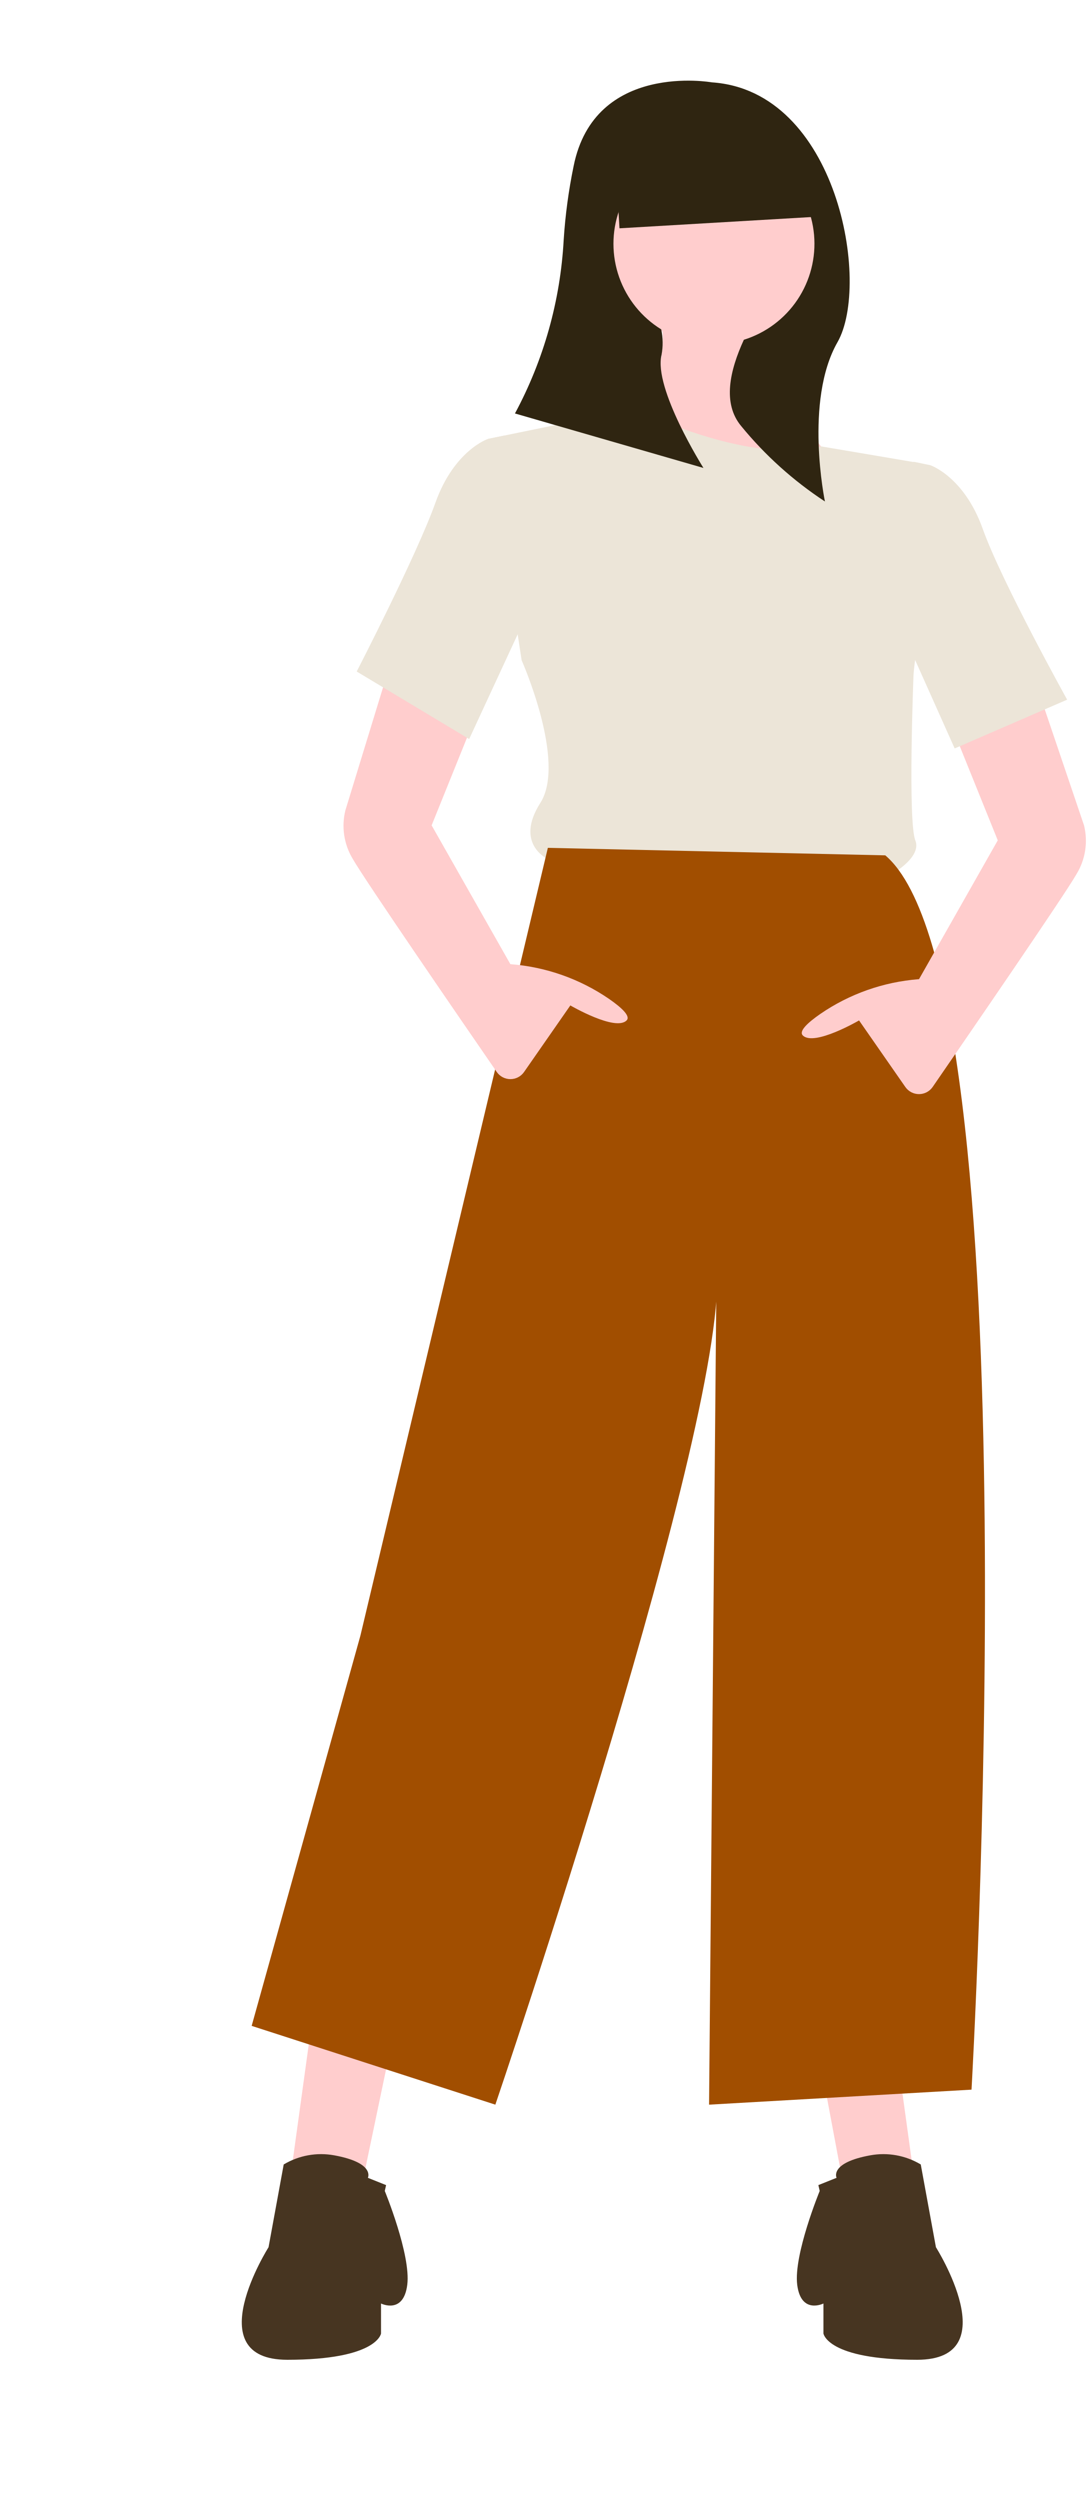
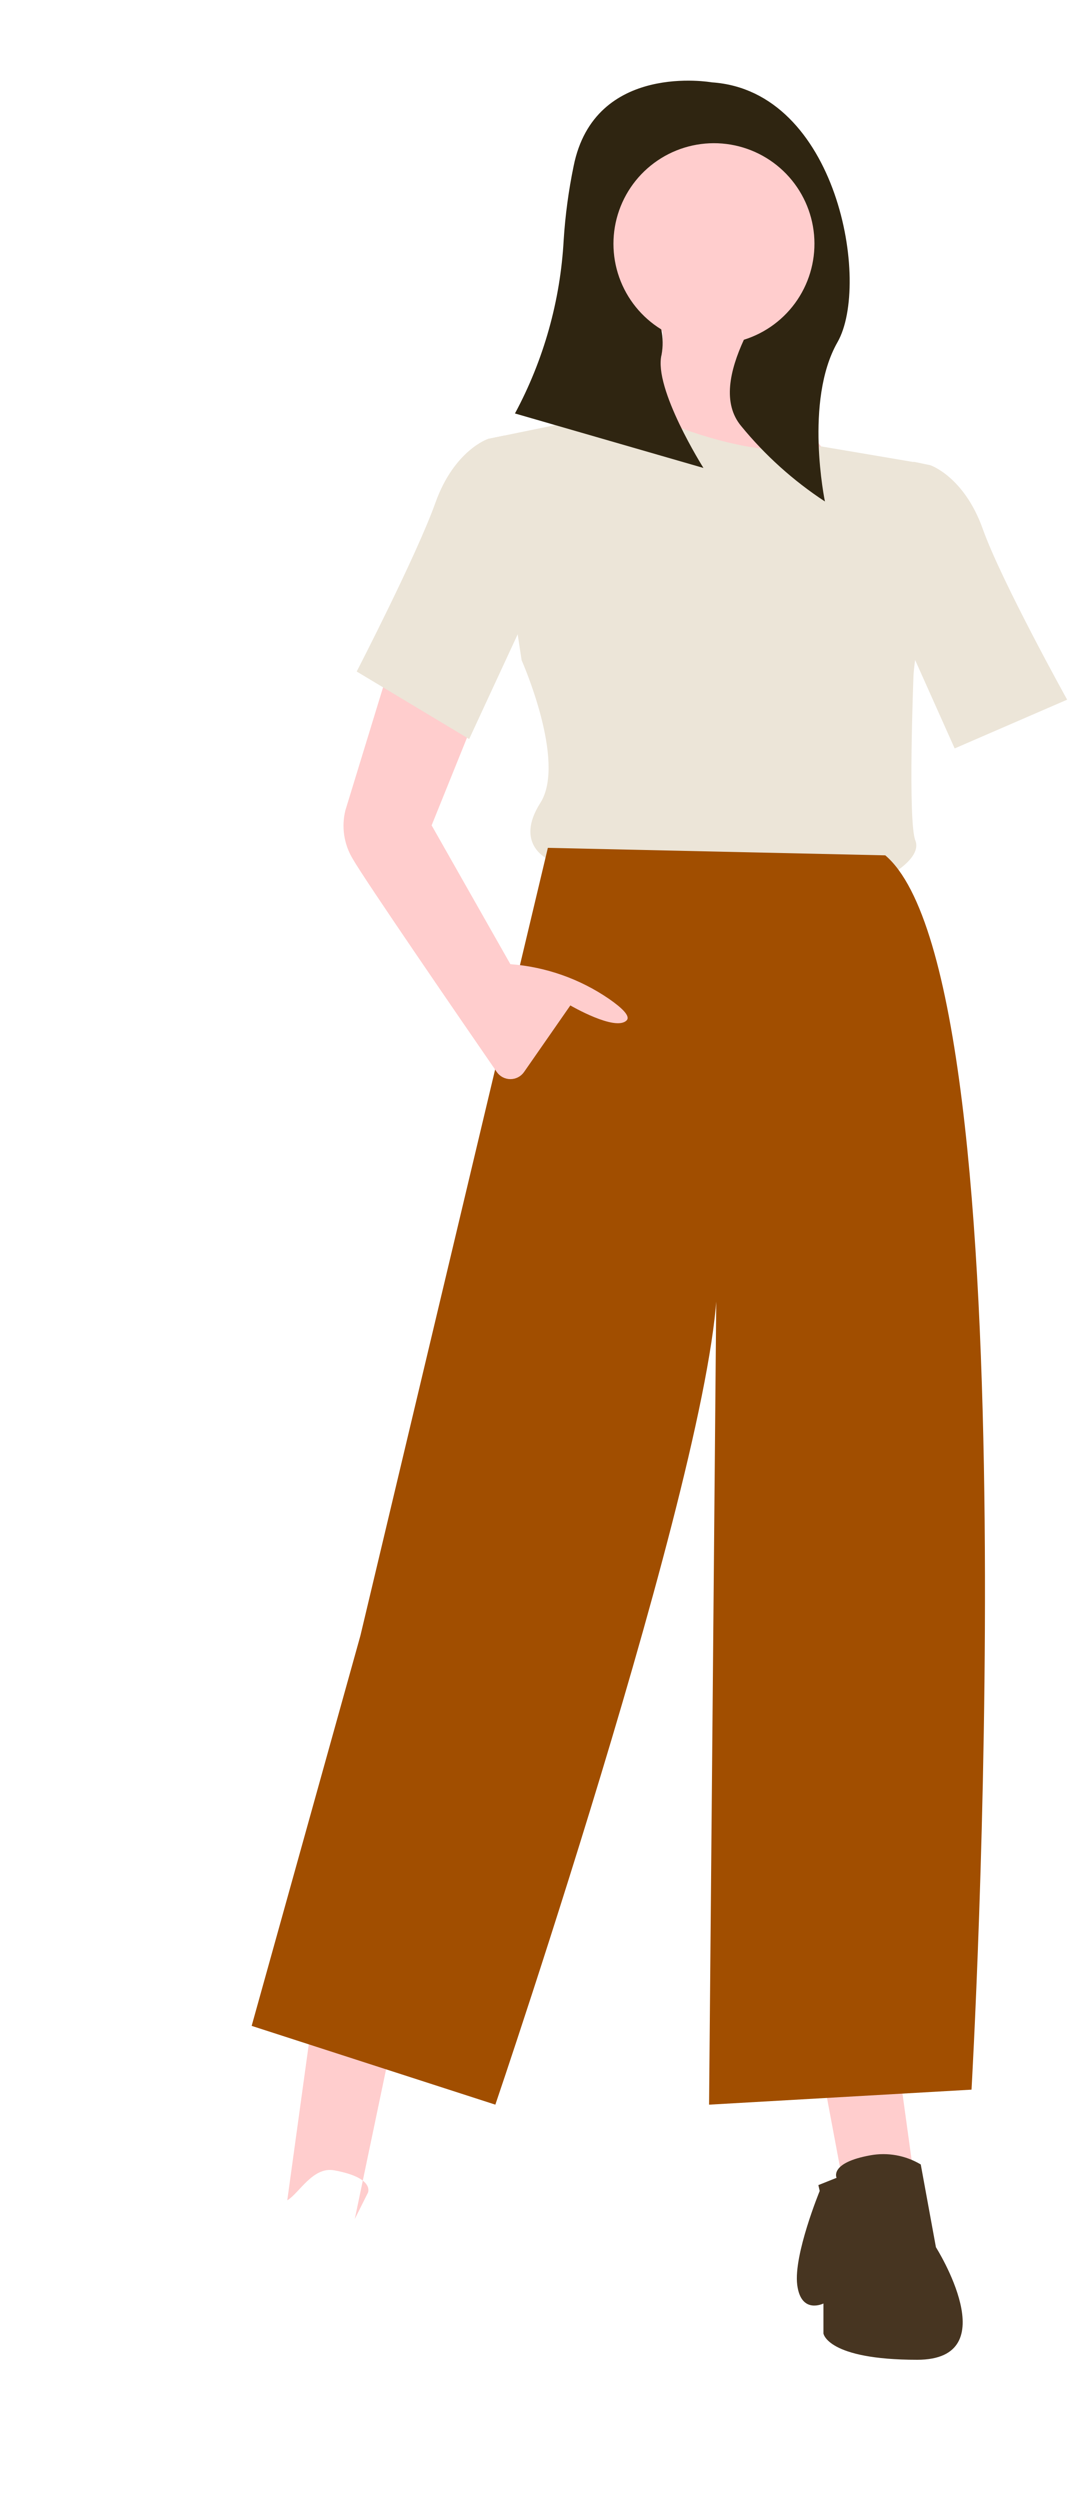
<svg xmlns="http://www.w3.org/2000/svg" fill="none" height="496" viewBox="0 0 216 496" width="216">
  <path d="m172.786 430.61c-8.188 1.489-6.7 4.467-6.7 4.467l2.606 5.211-6.7-35.73 15.632-.372 4.467 32.379c-2.334-1.361-5.063-6.726-9.305-5.955z" fill="#ffcdcd" />
  <path d="m162.468 433.545 3.615-1.446s-1.489-2.978 6.699-4.466c3.449-.629 7.009.017 10.017 1.817l3.01 16.42s14.143 22.33-3.722 22.33c-17.864 0-18.609-5.21-18.609-5.21v-5.955s-4.466 2.234-5.21-3.721 4.466-18.609 4.466-18.609z" fill="#473521" />
  <g fill="#ffcdcd">
    <path d="m66.336 430.61c8.188 1.489 6.699 4.467 6.699 4.467l-2.606 5.211 6.699-32.008-15.632-4.094-4.466 32.379c2.334-1.361 5.062-6.726 9.305-5.955z" />
    <path d="m141.523 68.106c12.539 0 22.704-10.165 22.704-22.703s-10.165-22.703-22.704-22.703c-12.538 0-22.703 10.165-22.703 22.703s10.165 22.703 22.703 22.703z" />
    <path d="m131.097 61.777s3.722 16.373-9.677 22.331c-13.398 5.958 43.918 7.443 43.918 7.443s-14.143-15.632-10.421-32.008z" />
  </g>
  <path d="m125.89 81.131-29.031 5.955 6.7 43.917s8.933 20.098 3.722 28.286 1.488 11.166 1.488 11.166l66.993 3.722s7.444-3.722 5.955-7.444c-1.488-3.721-.372-32.379-.372-32.379s0-2.978 1.861-12.282l-.373-30.147-19.859-3.367s-11.031 4.482-37.084-7.428z" fill="#ece5d8" />
  <path d="m108.766 168.221-37.218 156.317-21.587 77.414 48.38 15.632s46.895-137.708 43.918-166.739l-1.489 166.739 52.106-2.978s12.654-219.588-17.121-244.897z" fill="#a14e00" />
-   <path d="m82.712 114.629-14.143 46.151c-.405 1.631-.481 3.326-.226 4.987.256 1.661.838 3.255 1.714 4.689 2.41 4.219 21.407 31.854 28.556 42.226.303.44.708.799 1.181 1.048.472.248.998.379 1.532.38.534 0 1.06-.128 1.534-.375.473-.247.88-.605 1.184-1.044l9.186-13.204s8.933 5.21 11.166 2.977c.838-.837-.942-2.512-3.49-4.278-5.773-3.956-12.483-6.327-19.459-6.877l-.123-.01-15.632-27.541 15.631-38.707z" fill="#ffcdcd" />
+   <path d="m82.712 114.629-14.143 46.151c-.405 1.631-.481 3.326-.226 4.987.256 1.661.838 3.255 1.714 4.689 2.41 4.219 21.407 31.854 28.556 42.226.303.44.708.799 1.181 1.048.472.248.998.379 1.532.38.534 0 1.06-.128 1.534-.375.473-.247.88-.605 1.184-1.044l9.186-13.204s8.933 5.21 11.166 2.977c.838-.837-.942-2.512-3.49-4.278-5.773-3.956-12.483-6.327-19.459-6.877l-.123-.01-15.632-27.541 15.631-38.707" fill="#ffcdcd" />
  <path d="m102.82 89.319-2.646-2.909-3.309.679s-6.699 2.233-10.421 12.654c-3.722 10.421-15.631 33.493-15.631 33.493l22.331 13.399 14.143-30.519z" fill="#ece5d8" />
-   <path d="m199.95 118.721 15.26 45.034c.404 1.631.481 3.326.225 4.987-.255 1.661-.838 3.255-1.714 4.689-2.41 4.219-21.407 31.854-28.556 42.226-.303.439-.708.799-1.181 1.047-.472.249-.998.379-1.532.38s-1.06-.127-1.533-.374c-.474-.247-.88-.606-1.185-1.044l-9.187-13.204s-8.933 5.211-11.166 2.978c-.837-.838.942-2.512 3.491-4.278 5.773-3.956 12.482-6.327 19.458-6.877l.123-.01 15.632-27.542-15.632-38.706z" fill="#ffcdcd" />
  <path d="m178.736 94.528 2.646-2.909 3.309.679s6.699 2.233 10.421 12.654c3.721 10.422 16.748 33.869 16.748 33.869l-22.331 9.677-12.654-28.289z" fill="#ece5d8" />
  <path d="m141.32 16.339s-23.285-4.155-27.443 16.632c-.996 4.827-1.655 9.718-1.97 14.636-.655 12.047-3.957 23.802-9.673 34.428l37.422 10.811s-9.979-15.8-8.316-22.453c.309-1.669.285-3.382-.068-5.042-3.879-2.391-6.824-6.038-8.343-10.334s-1.522-8.983-.008-13.282 4.454-7.949 8.331-10.344c3.876-2.396 8.456-3.392 12.978-2.824 4.521.569 8.712 2.668 11.875 5.948s5.108 7.545 5.51 12.085c.403 4.539-.76 9.08-3.295 12.866-2.536 3.787-6.291 6.591-10.642 7.947-2.782 6.055-4.297 12.604-.537 17.116 4.751 5.806 10.359 10.854 16.632 14.969 0 0-4.155-19.958 2.493-31.6 6.649-11.642.002-49.896-24.946-51.56z" fill="#2f2511" />
-   <path d="m162.005 43.008-39.018 2.29-1.073-18.284 33.957-1.221z" fill="#2f2511" />
-   <path d="m76.653 433.545-3.615-1.446s1.488-2.978-6.699-4.466c-3.449-.629-7.008.017-10.016 1.817l-3.009 16.421s-14.143 22.33 3.722 22.33c17.864 0 18.609-5.21 18.609-5.21v-5.955s4.466 2.233 5.211-3.721c.745-5.955-4.466-18.609-4.466-18.609z" fill="#473521" />
</svg>